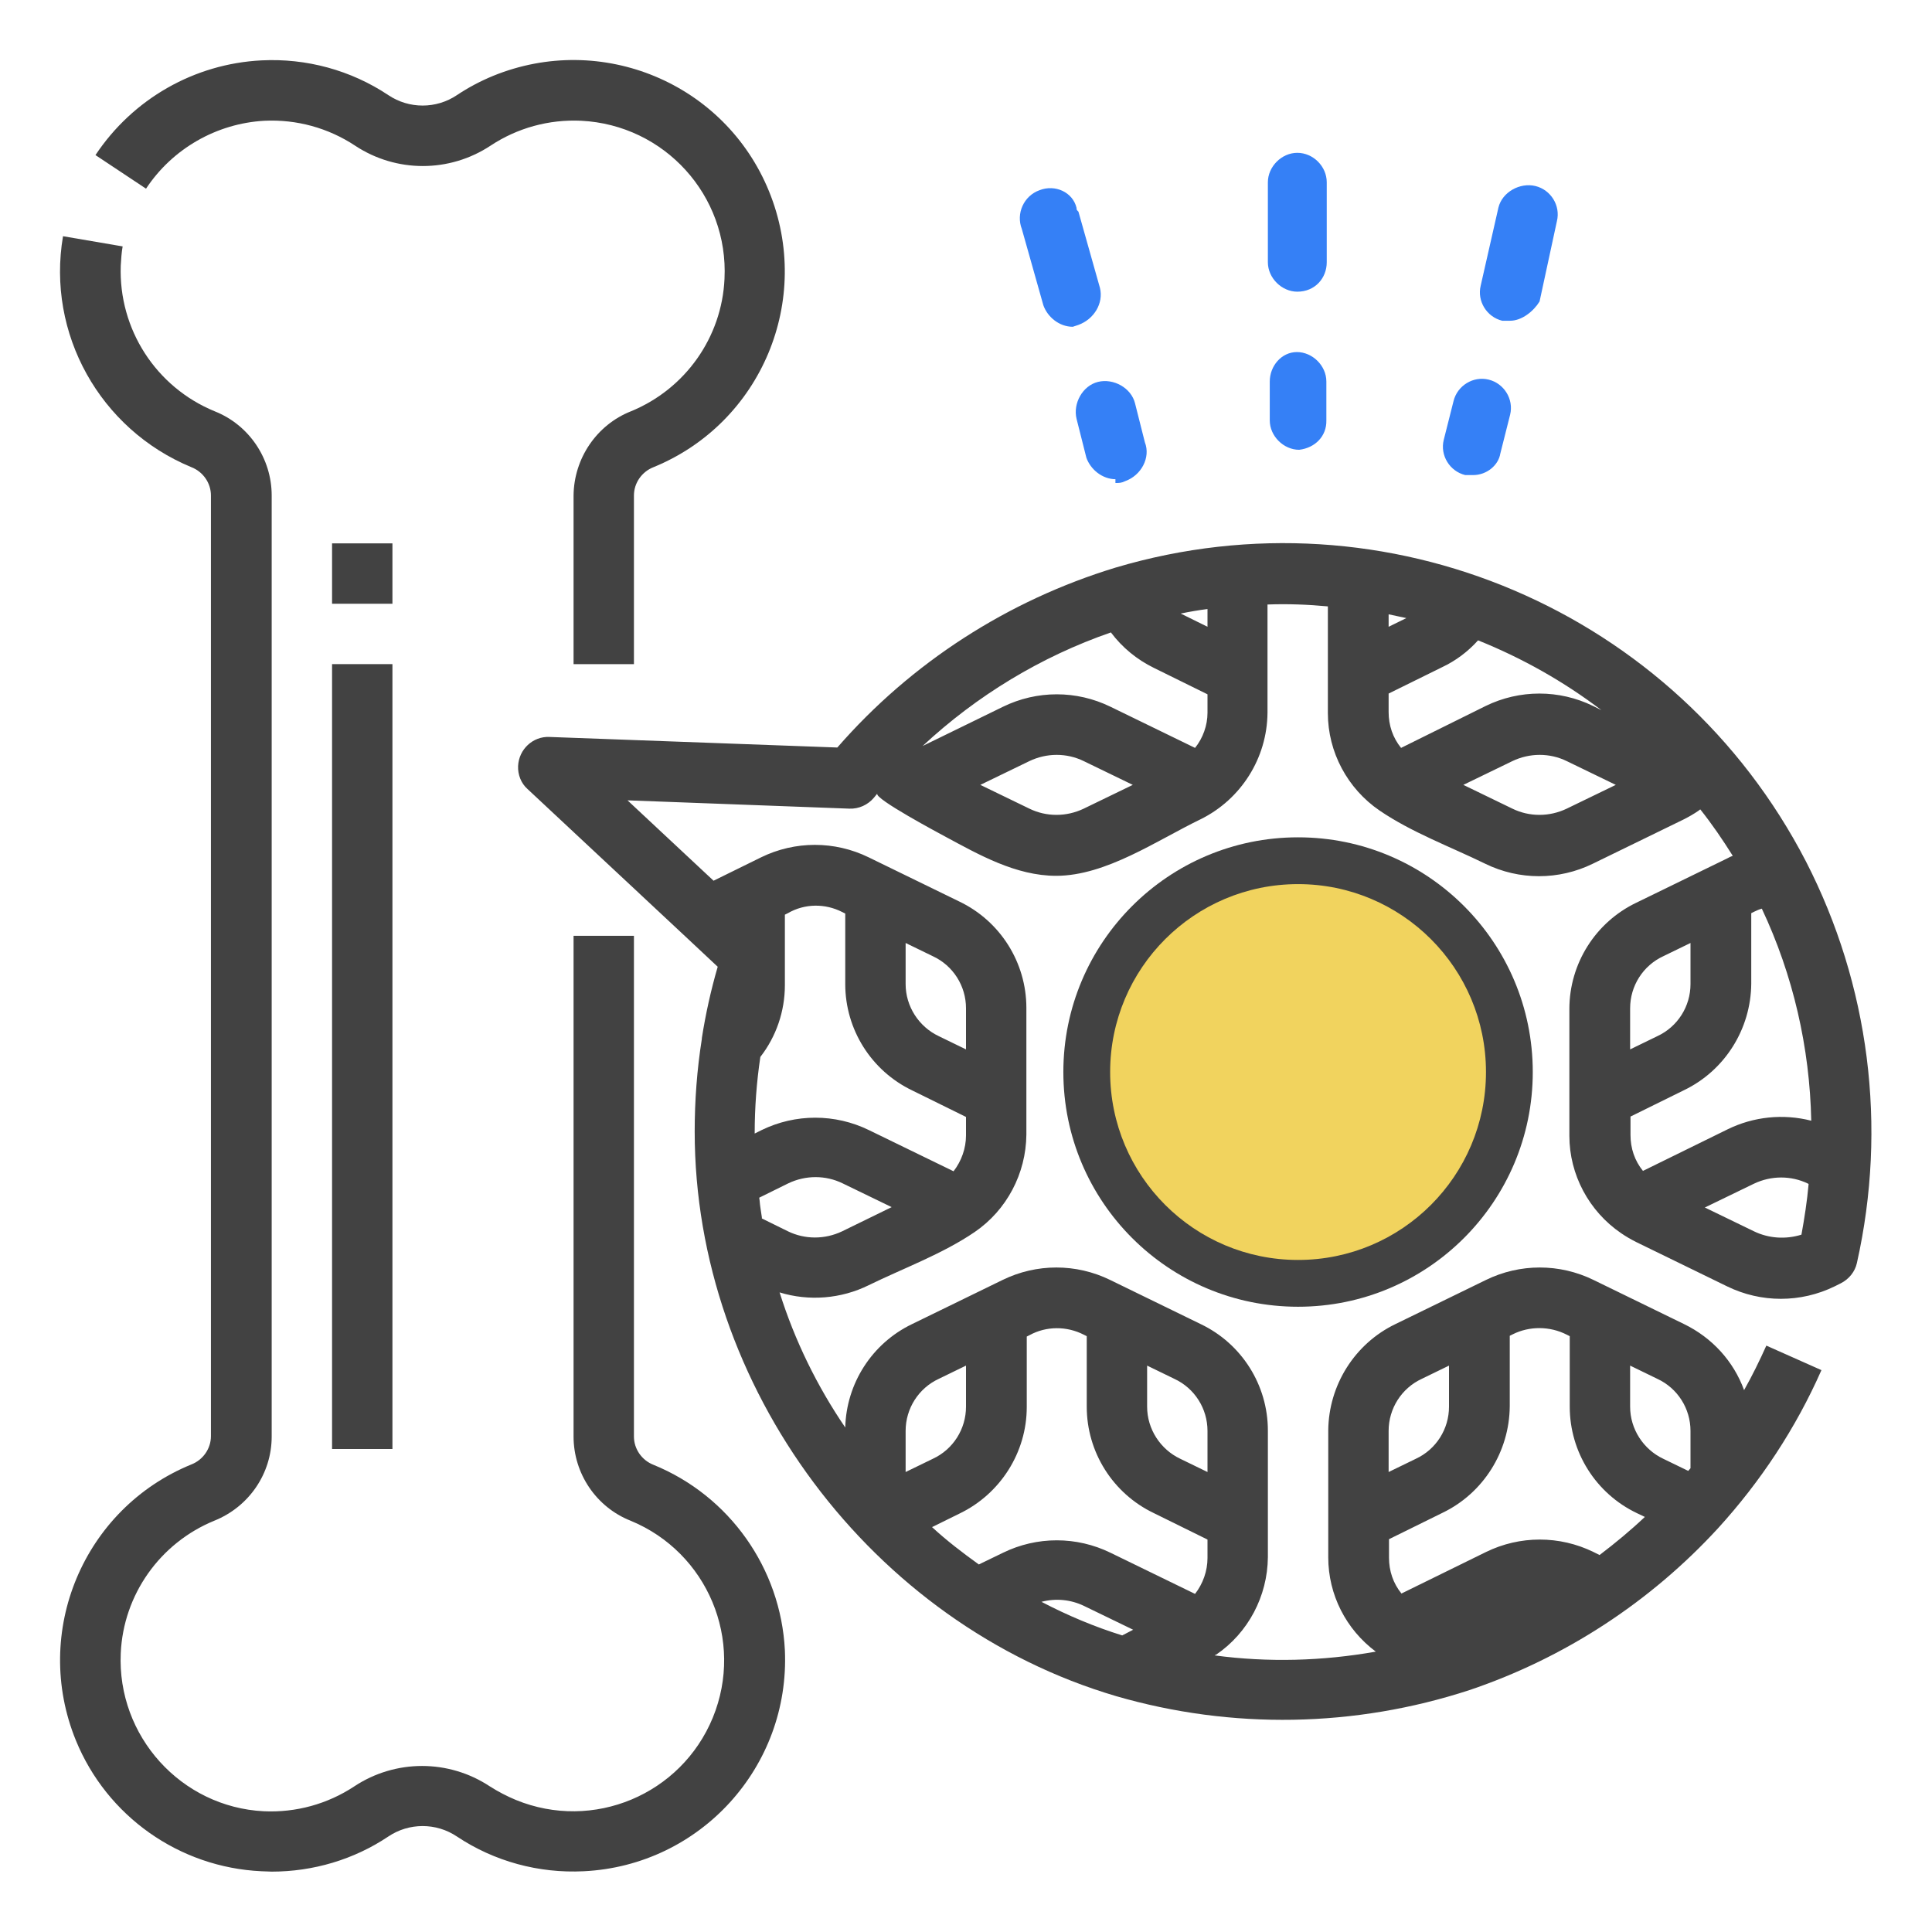
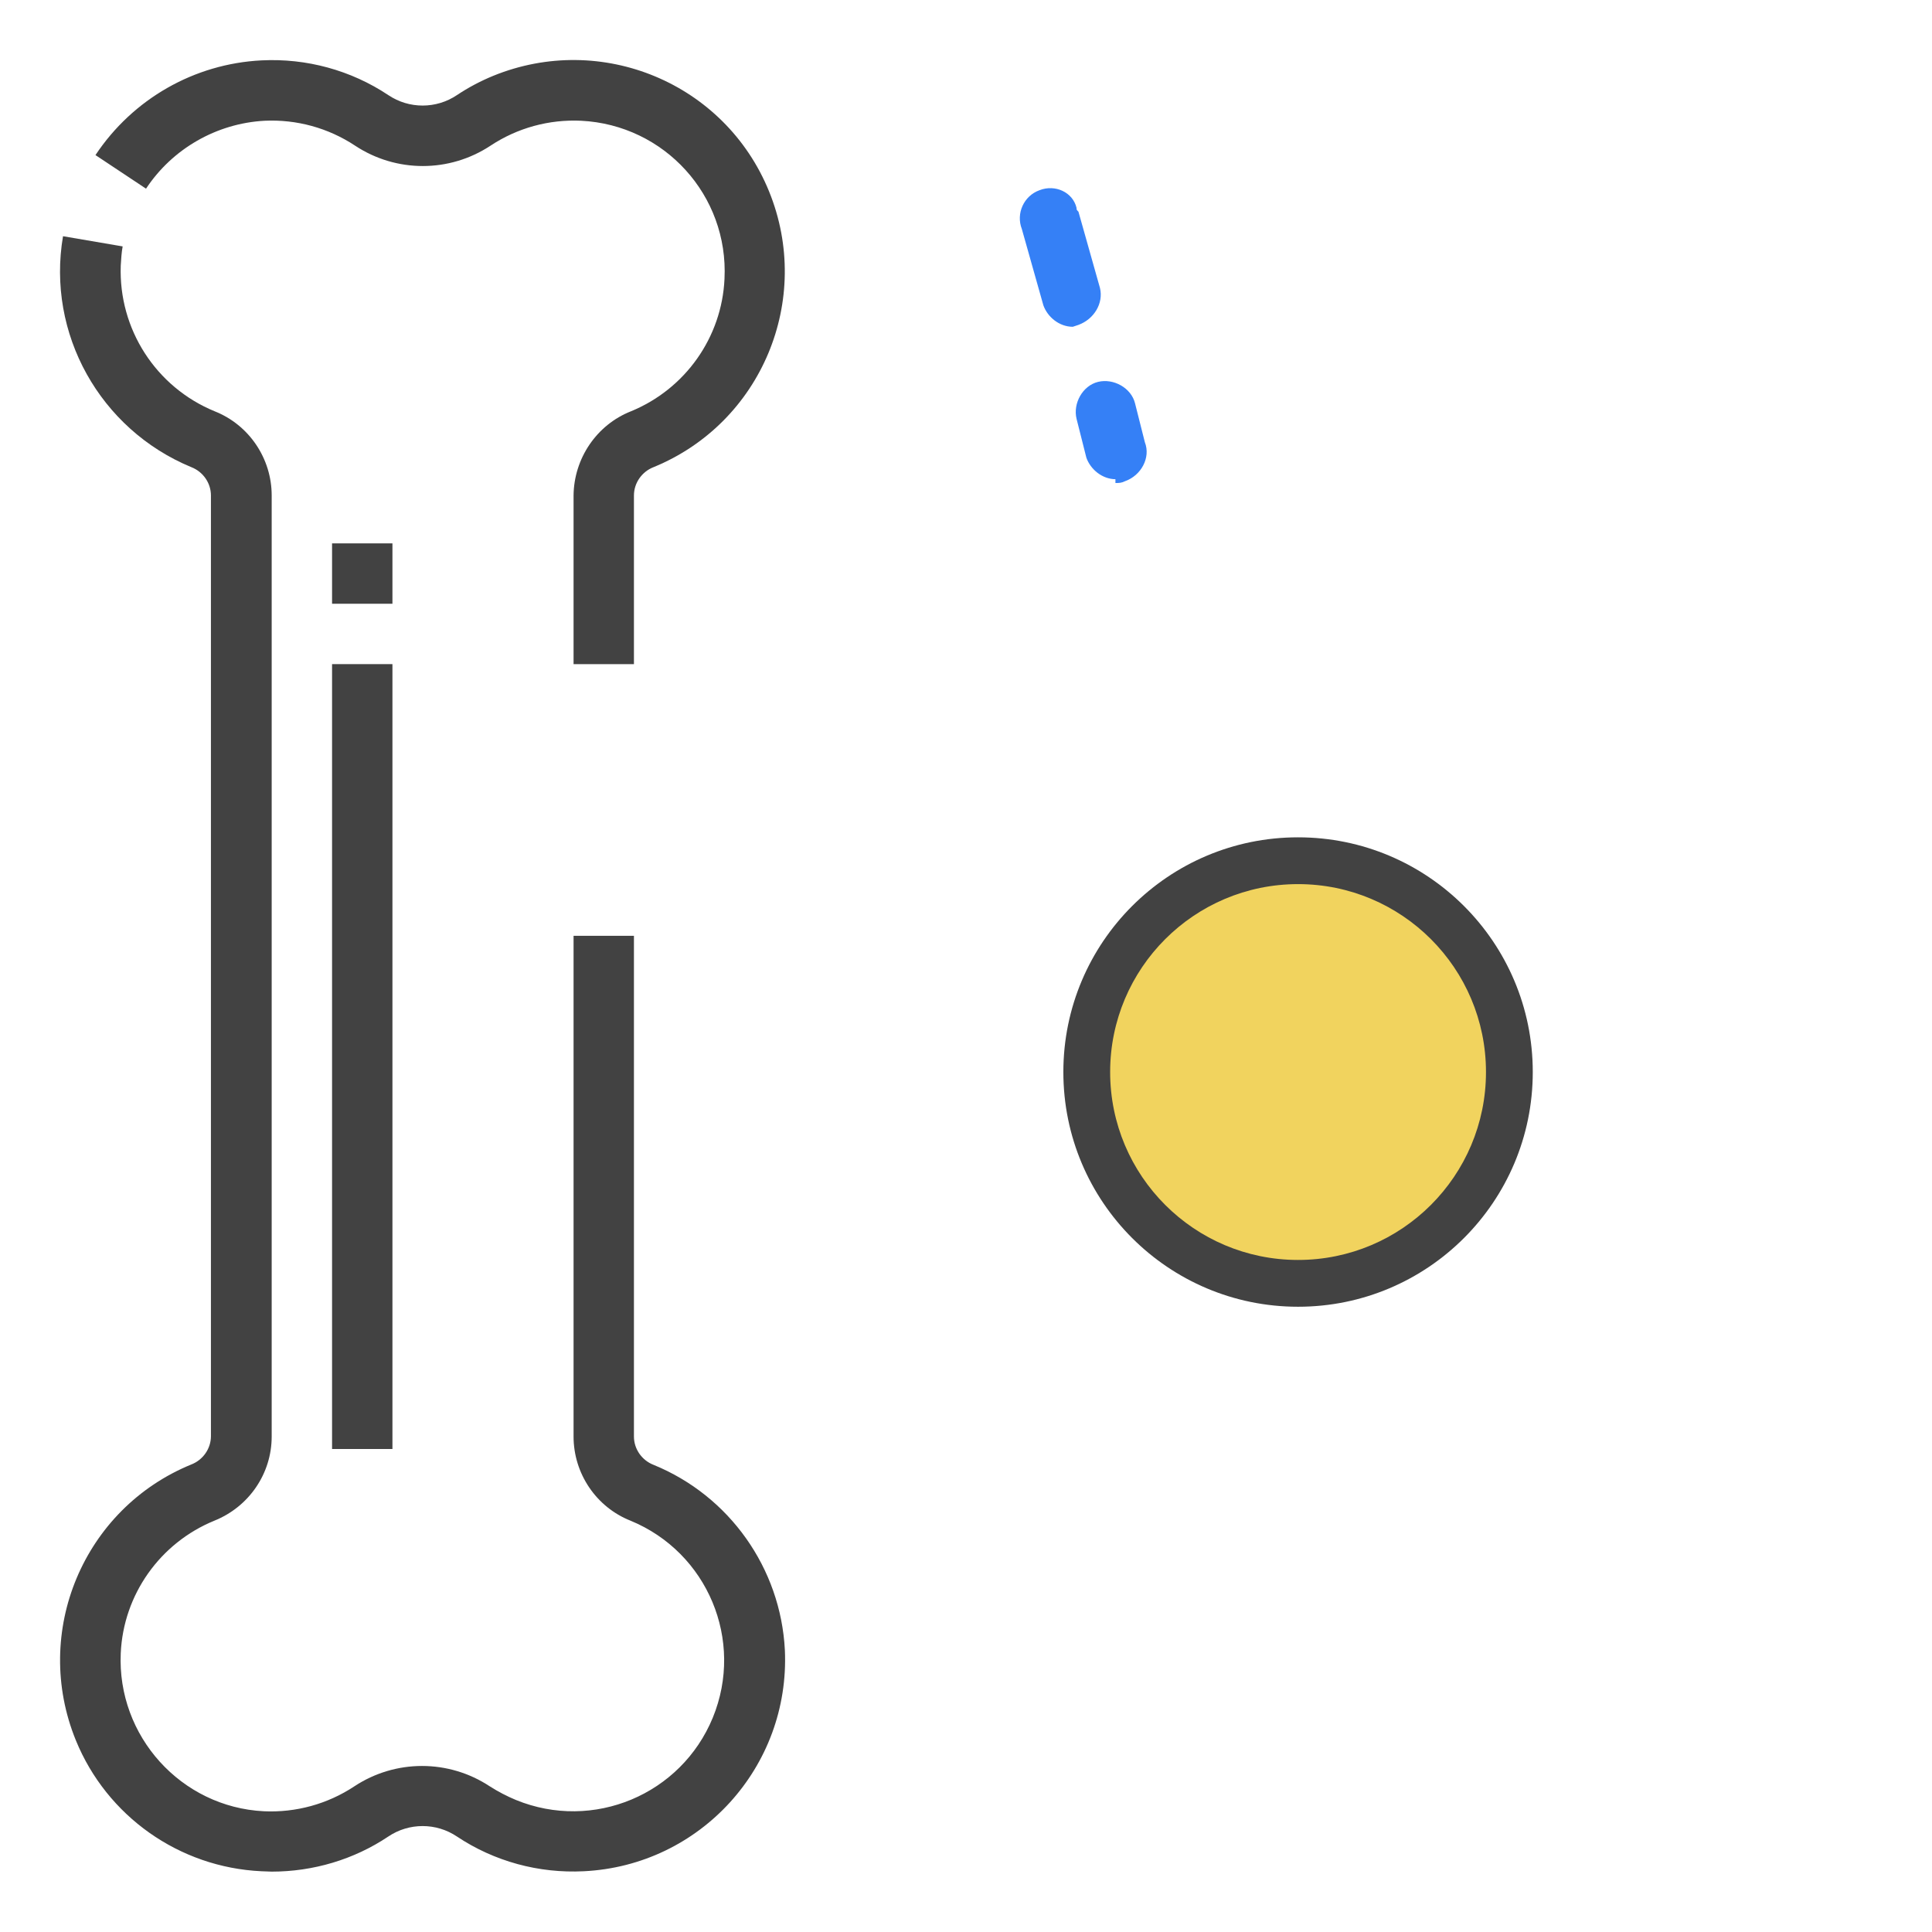
<svg xmlns="http://www.w3.org/2000/svg" version="1.1" id="레이어_1" x="0px" y="0px" viewBox="0 0 512 512" style="enable-background:new 0 0 512 512;" xml:space="preserve">
  <style type="text/css">
	.st0{fill:#424242;}
	.st1{fill:#3580F6;}
	.st2{fill:#F1D35E;}
</style>
  <path class="st0" d="M70.1,32c8.5-0.4,16.9,1.9,24,6.6c10.9,7.2,25,7.2,35.9,0c7.1-4.7,15.5-7,24-6.6c22.1,1.1,39.1,19.8,38,41.9  c-0.7,15.5-10.4,29.2-24.8,35.1c-9.1,3.6-15.1,12.5-15.2,22.3V176h16v-44.7c0-3.3,2.1-6.3,5.2-7.5c28.6-11.7,42.3-44.4,30.6-73.1  s-44.4-42.3-73.1-30.6c-3.4,1.4-6.6,3.1-9.6,5.1c-5.5,3.7-12.7,3.7-18.2,0c-9.9-6.6-21.7-9.8-33.6-9.2c-17.8,0.9-34.1,10.2-44,25.1  L38.7,50C45.7,39.4,57.4,32.7,70.1,32z" />
  <path class="st0" d="M173.2,388.2c-3.1-1.2-5.2-4.2-5.2-7.5V248h-16v132.7c0,9.8,6,18.7,15.1,22.3c20.4,8.4,30.2,31.7,21.8,52.2  c-8.4,20.4-31.7,30.2-52.2,21.8c-2.4-1-4.7-2.2-6.9-3.6c-10.9-7.2-25-7.2-35.9,0c-7.1,4.7-15.5,7-24,6.6C48,478.9,31,460.1,32,438.1  c0.7-15.5,10.4-29.2,24.8-35.1C66,399.3,72,390.5,72,380.7V131.3c0-9.8-6-18.7-15.1-22.3C41.3,102.6,31.4,87.2,32,70.4  c0.1-1.7,0.2-3.4,0.5-5.1l-15.8-2.7c-4.4,25.8,9.8,51.2,34,61.2c3.1,1.2,5.2,4.2,5.2,7.5v249.3c0,3.3-2.1,6.3-5.2,7.5  c-28.6,11.7-42.3,44.4-30.6,73.1c8.2,20.1,27.4,33.7,49.2,34.7c0.9,0,1.8,0.1,2.7,0.1c11,0,21.8-3.2,30.9-9.3  c5.5-3.7,12.7-3.7,18.2,0c9.9,6.6,21.7,9.8,33.6,9.2c30.9-1.5,54.7-27.7,53.3-58.6C206.9,415.6,193.3,396.4,173.2,388.2z" />
  <rect x="88" y="176" class="st0" width="16" height="208" />
  <rect x="88" y="144" class="st0" width="16" height="16" />
-   <path class="st0" d="M382.2,239l-24-11.7c-9-4.4-19.5-4.4-28.5,0l-24,11.7c-10.8,5.2-17.7,16.2-17.8,28.2v33.6  c0,10.3,5.2,20,13.7,25.8c8.5,5.8,18.8,9.6,28,14.1c9,4.4,19.5,4.4,28.5,0c9.3-4.5,19.6-8.3,28.1-14.1c8.5-5.8,13.6-15.5,13.7-25.8  v-33.6C400,255.2,393.1,244.2,382.2,239z M384,267.2v10.9l-7.2-3.5c-5.3-2.5-8.8-7.9-8.8-13.8v-10.9l7.2,3.5  C380.6,255.9,384,261.3,384,267.2z M344,240c2.5,0,5,0.6,7.2,1.7l0.8,0.4v18.7c0,12,6.9,23,17.8,28.2l14.2,7v4.9  c0,3.4-1.2,6.8-3.3,9.5l-22.4-11c-9-4.4-19.5-4.4-28.5,0l-22.4,11c-2.2-2.7-3.3-6-3.3-9.5v-4.9l14.2-7c10.8-5.2,17.7-16.2,17.8-28.2  v-18.7l0.8-0.4C339,240.6,341.5,240,344,240z M312.8,253.4l7.2-3.5v10.9c0,5.9-3.4,11.3-8.8,13.8l-7.2,3.5v-10.9  C304,261.3,307.4,255.9,312.8,253.4L312.8,253.4z M351.2,326.3c-4.6,2.2-9.9,2.2-14.4,0l-13-6.3l13-6.3c4.6-2.2,9.9-2.2,14.4,0  l13,6.3L351.2,326.3z" />
-   <path class="st0" d="M478.6,228.3c-34.4-66.5-111.1-99.2-182.9-77.9c-28.6,8.7-54.2,25.2-73.8,47.7l-76.3-2.8  c-4.4-0.2-8.1,3.3-8.3,7.7c-0.1,2.3,0.8,4.6,2.5,6.1l42.5,39.7l7.9,7.4c-1.8,6.2-3.2,12.5-4.2,18.9c0,0.1,0,0.1,0,0.2  c-1.3,8.2-1.9,16.4-1.9,24.6c0,67.7,46.9,130.5,111.7,149.6c30.7,8.9,63.3,8.3,93.6-1.6c25.2-8.5,47.9-23.3,65.9-42.9  c11.3-12.4,20.6-26.5,27.4-41.9l-14.6-6.5c-1.8,4-3.7,7.9-5.9,11.8c-2.8-7.7-8.5-13.9-15.9-17.5l-24-11.7c-9-4.4-19.5-4.4-28.5,0  l-24,11.7c-10.8,5.2-17.7,16.2-17.8,28.2v33.6c0,9.9,4.7,19.1,12.6,25c-14.1,2.5-28.5,2.9-42.7,1c0.1-0.1,0.3-0.2,0.4-0.2  c8.5-5.8,13.6-15.5,13.7-25.8v-33.6c0-12-6.9-23-17.8-28.2l-24-11.7c-9-4.4-19.5-4.4-28.5,0l-24,11.7c-10.6,5.1-17.4,15.7-17.7,27.4  c-7.5-11-13.4-23.1-17.4-35.8c7.8,2.4,16.3,1.7,23.6-1.9c9.2-4.5,19.6-8.3,28.1-14.1c8.5-5.8,13.6-15.5,13.7-25.8v-33.6  c0-12-6.9-23-17.8-28.2l-24-11.7c-9-4.4-19.5-4.4-28.5,0l-12.6,6.2l-22.8-21.3l58.8,2.2c2.5,0.1,4.9-1,6.5-2.9  c0.3-0.4,0.6-0.7,0.9-1.1c-1,1.3,16.9,10.8,17.8,11.3c9.1,4.9,18.9,10.5,29.6,10.5c13.2,0,26.7-9.4,38.3-15  c10.7-5.3,17.6-16.2,17.7-28.2v-28.7c5.3-0.2,10.7,0,16,0.5v28.3c0,10.3,5.2,20,13.7,25.8c8.5,5.8,18.8,9.6,28,14.1  c9,4.4,19.5,4.4,28.5,0l24-11.7c1.4-0.7,2.8-1.5,4.1-2.4c0.1-0.1,0.2-0.2,0.4-0.3c3.1,3.9,5.9,8,8.6,12.3c-0.5,0.2-1,0.4-1.5,0.7  l-24,11.7c-10.9,5.2-17.8,16.2-17.8,28.2v33.6c0,10.3,5.2,20,13.7,25.8c1.3,0.9,2.7,1.7,4.1,2.4l24,11.7c9,4.4,19.5,4.4,28.5,0  l1.6-0.8c2.2-1.1,3.8-3.1,4.3-5.4C500.2,298.6,495.4,261,478.6,228.3z M448,379.2v9.9c-0.2,0.2-0.4,0.5-0.6,0.7l-6.6-3.2  c-5.3-2.5-8.8-7.9-8.8-13.8v-10.9l7.2,3.5C444.6,367.9,448,373.3,448,379.2z M415.2,353.7l0.8,0.4v18.7c0,12,6.9,23,17.8,28.2l2.1,1  c-3.8,3.6-7.8,6.9-12,10.1l-1.6-0.8c-9-4.4-19.5-4.4-28.5,0l-22.4,11c-2.2-2.7-3.3-6-3.3-9.5v-4.9l14.2-7  c10.8-5.2,17.7-16.2,17.8-28.2v-18.7l0.8-0.4C405.3,351.4,410.7,351.4,415.2,353.7L415.2,353.7z M376.8,365.4l7.2-3.5v10.9  c0,5.9-3.4,11.3-8.8,13.8l-7.2,3.5v-10.9C368,373.3,371.4,367.9,376.8,365.4z M297.4,433.4c-7.4-2.3-14.5-5.3-21.4-8.9  c3.8-1,7.8-0.6,11.3,1.1l13,6.3L297.4,433.4z M320,379.2v10.9l-7.2-3.5c-5.3-2.5-8.8-7.9-8.8-13.8v-10.9l7.2,3.5  C316.6,367.9,320,373.3,320,379.2z M287.2,353.7l0.8,0.4v18.7c0,12,6.9,23,17.8,28.2l14.2,7v4.9c0,3.4-1.2,6.8-3.3,9.5l-22.4-10.9  c-9-4.4-19.5-4.4-28.5,0l-6.4,3.1c-4.3-3.1-8.5-6.3-12.4-9.9l7.3-3.6c10.8-5.2,17.8-16.2,17.8-28.2v-18.7l0.8-0.4  C277.3,351.4,282.7,351.4,287.2,353.7L287.2,353.7z M240,379.2c0-5.9,3.4-11.3,8.8-13.8l7.2-3.5v10.9c0,5.9-3.4,11.3-8.8,13.8  l-7.2,3.5V379.2z M223.2,326.3c-4.6,2.2-9.9,2.2-14.4,0l-6.9-3.4c0-0.1,0-0.2,0-0.3c-0.2-1.5-0.5-3-0.6-4.5c0-0.2-0.1-0.5-0.1-0.7  l7.7-3.8c4.6-2.2,9.9-2.2,14.4,0l13,6.3L223.2,326.3z M256,267.2v10.9l-7.2-3.5c-5.3-2.5-8.8-7.9-8.8-13.8v-10.9l7.2,3.5  C252.6,255.9,256,261.3,256,267.2z M223.2,241.7l0.8,0.4v18.7c0,12,6.9,23,17.8,28.2l14.2,7v4.9c0,3.4-1.2,6.8-3.3,9.5l-22.4-10.9  c-9-4.4-19.5-4.4-28.5,0l-1.8,0.9c0,0,0-0.1,0-0.1c0-6.7,0.5-13.5,1.5-20.2c4.2-5.4,6.5-12.1,6.5-19v-18.7l0.8-0.4  C213.3,239.4,218.7,239.4,223.2,241.7z M316.7,198.2l-22.4-10.9c-9-4.4-19.5-4.4-28.5,0l-21.3,10.4c14.4-13.4,31.4-23.7,49.9-30.1  c3,4,6.9,7.2,11.4,9.4l14.2,7v4.9C320,192.2,318.8,195.6,316.7,198.2z M312.9,162.6c2.4-0.5,4.7-0.9,7.1-1.2v4.7L312.9,162.6z   M287.2,214.3c-4.6,2.2-9.9,2.2-14.4,0l-13-6.3l13-6.3c4.6-2.2,9.9-2.2,14.4,0l13,6.3L287.2,214.3z M371.3,198.2  c-2.2-2.7-3.3-6-3.3-9.5v-4.9l14.2-7c3.6-1.7,6.8-4.1,9.5-7.1c11.7,4.7,22.7,10.9,32.7,18.5l-2.2-1.1c-9-4.4-19.5-4.4-28.5,0  L371.3,198.2z M372.7,163.8l-4.7,2.3v-3.3C369.6,163.1,371.1,163.5,372.7,163.8L372.7,163.8z M415.2,214.3c-4.6,2.2-9.9,2.2-14.4,0  l-13-6.3l13-6.3c4.6-2.2,9.9-2.2,14.4,0l13,6.3L415.2,214.3z M466.9,240.8c8.3,17.6,12.7,36.8,13.1,56.2c-7.4-1.9-15.3-1.1-22.2,2.3  l-22.4,11c-2.2-2.7-3.3-6-3.3-9.5v-4.9l14.2-7c10.8-5.2,17.7-16.2,17.8-28.2v-18.7l0.8-0.4C465.5,241.3,466.2,241,466.9,240.8  L466.9,240.8z M440.8,253.4l7.2-3.5v10.9c0,5.9-3.4,11.3-8.8,13.8l-7.2,3.5v-10.9C432,261.3,435.4,255.9,440.8,253.4z M464.8,326.3  l-13-6.3l13-6.3c4.6-2.2,9.9-2.2,14.4,0l0.1,0.1c-0.4,4.5-1.1,9-1.9,13.4C473.2,328.5,468.7,328.2,464.8,326.3L464.8,326.3z" />
-   <path class="st1" d="M344.3,119.2c-4.1,0-7.8-3.6-7.8-7.8v-10.3c0-4.1,3.1-7.8,7.2-7.8l0,0c4.1,0,7.8,3.6,7.8,7.8v10.3  C351.6,115.6,348.5,118.7,344.3,119.2z M343.8,77.3c-4.1,0-7.8-3.6-7.8-7.8V48.3c0-4.1,3.6-7.8,7.8-7.8s7.8,3.6,7.8,7.8v21.2  C351.6,73.7,348.5,77.3,343.8,77.3L343.8,77.3z" />
-   <path class="st1" d="M390.4,125.9h-2.1c-4.1-1-6.7-5.2-5.7-9.3l2.6-10.3c1-4.1,5.2-6.7,9.3-5.7c4.1,1,6.7,5.2,5.7,9.3l-2.6,10.3  C397.1,123.3,394,125.9,390.4,125.9z M400.2,85c-0.5,0-1,0-2.1,0c-4.1-1-6.7-5.2-5.7-9.3l0,0l4.7-20.7c1-4.1,5.7-6.7,9.8-5.7  c4.1,1,6.7,5.2,5.7,9.3L408,79.9C406.4,82.5,403.3,85,400.2,85z" />
  <path class="st1" d="M295.7,127c-3.6,0-6.7-2.6-7.8-5.7l-2.6-10.3c-1-4.1,1.6-8.8,5.7-9.8c4.1-1,8.8,1.6,9.8,5.7l2.6,10.3  c1.6,4.1-1,8.8-5.2,10.3c-1,0.5-1.6,0.5-2.6,0.5V127z M284.3,86.6c-3.6,0-6.7-2.6-7.8-5.7l-5.7-20.2c-1.6-4.1,0.5-8.8,4.7-10.3  c4.1-1.6,8.8,0.5,9.8,4.7c0,0.5,0,0.5,0.5,1l5.7,20.2c1,4.1-1.6,8.3-5.7,9.8L284.3,86.6z" />
  <circle class="st0" cx="344" cy="284.1" r="62.2" />
  <circle class="st2" cx="344" cy="284.1" r="49.8" />
</svg>